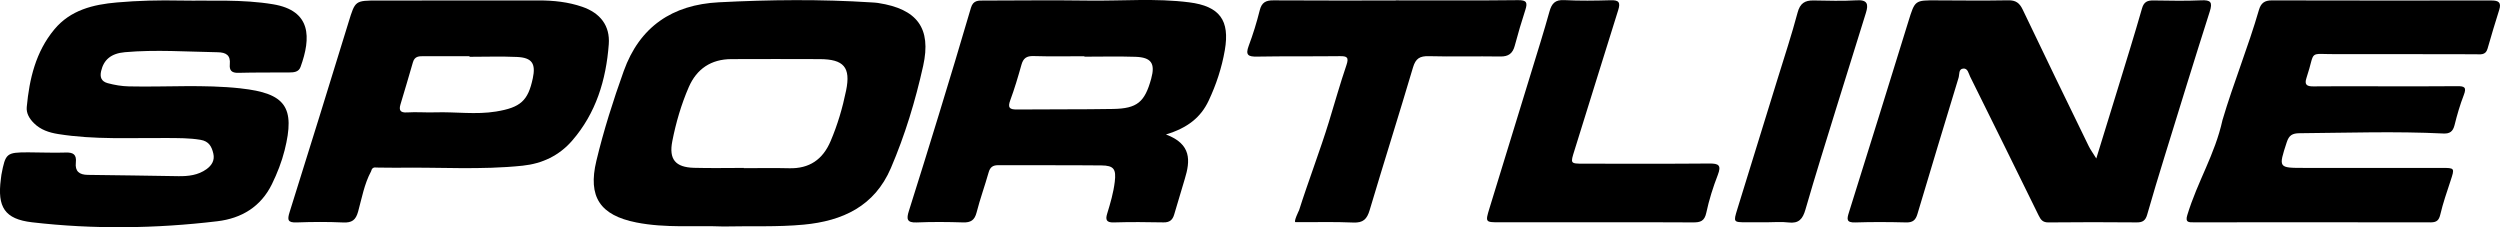
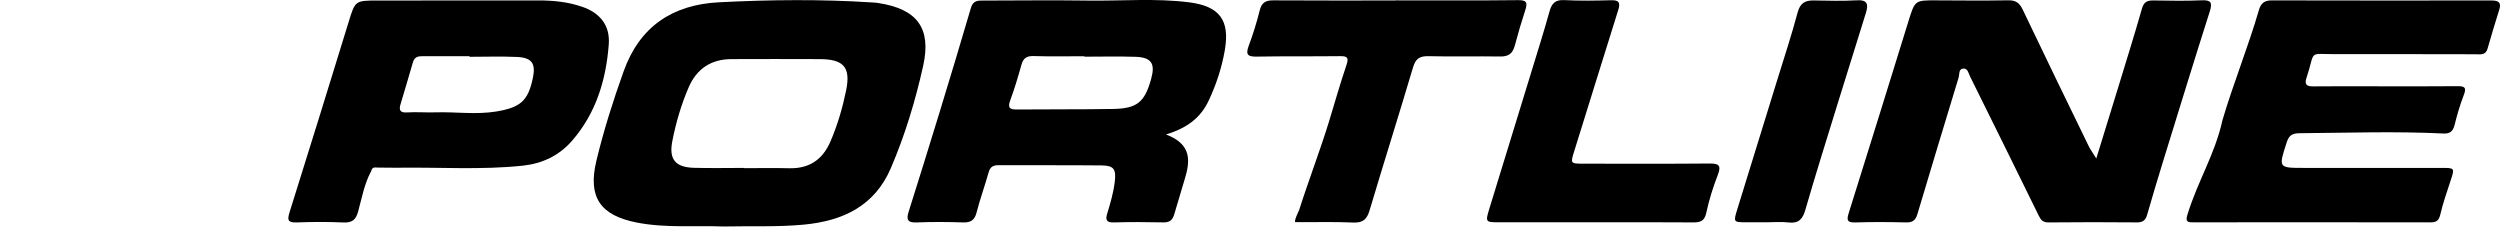
<svg xmlns="http://www.w3.org/2000/svg" id="Capa_2" viewBox="0 0 1722.48 156.55">
  <g id="Capa_1-2">
    <path d="m605.21,2.07c-1.54-.24-3.1-.31-4.66-.41-35.09-2.26-70.18-1.89-105.26-.08-32.04,1.65-54.58,16.79-65.57,47.45-7.27,20.28-13.8,40.83-18.83,61.8-5.96,24.83,2.55,37.49,27.56,42.45,20.11,3.99,40.45,1.99,60,2.77,18.88-.43,37.09.44,55.27-1.27,26.88-2.53,48.82-12.71,60.07-38.94,9.74-22.71,16.91-46.4,22.26-70.44,5.81-26.15-4.24-39.18-30.83-43.31Zm-22.25,60.29c-2.44,11.95-5.89,23.66-10.7,34.93-5.4,12.65-14.62,18.99-28.54,18.63-10.4-.27-20.81-.05-31.21-.05,0-.06,0-.11,0-.17-11.44,0-22.9.25-34.33-.07-12.85-.35-17.43-5.85-14.96-18.41,2.51-12.74,6.15-25.26,11.33-37.19,5.49-12.63,15.43-19.26,29.37-19.3,20.29-.07,40.58-.09,60.87,0,16.59.07,21.44,5.64,18.17,21.63Z" />
    <path d="m1516.55.22c-10.9.52-21.85.21-32.77.09-4.05-.05-6.61.8-7.93,5.41-5.28,18.46-11.02,36.8-16.64,55.17-4.75,15.53-9.56,31.04-14.88,48.3-2.38-3.85-4.05-6.08-5.24-8.54-15.22-31.29-30.48-62.57-45.44-93.99-2.22-4.67-4.82-6.54-10.04-6.45-16.38.29-32.78.12-49.17.04-15.16-.08-15.05-.1-19.57,14.5-13.58,43.89-27.21,87.77-40.97,131.6-1.45,4.62-1.9,7.12,4.4,6.91,11.69-.39,23.42-.3,35.11-.01,4.49.11,6.46-1.65,7.68-5.77,9.34-31.34,18.82-62.63,28.35-93.91.69-2.28-.11-6.03,3.22-6.33,3.15-.29,3.63,3.31,4.72,5.51,15.81,31.87,31.58,63.76,47.23,95.7,1.5,3.06,2.89,4.84,6.78,4.8,20.29-.22,40.58-.2,60.87-.02,4.1.04,5.99-1.38,7.11-5.29,3.84-13.47,7.91-26.88,12.05-40.27,10.27-33.23,20.47-66.48,31.05-99.62,2.08-6.51.82-8.14-5.93-7.82Z" />
-     <path d="m166,60.9c-25.71-2.82-51.47-.81-77.19-1.38-5.01-.11-9.8-.93-14.58-2.21-4.44-1.19-5.52-4.16-4.55-8.36,1.78-7.72,6.75-12.14,16.38-12.99,21.3-1.87,42.62-.32,63.93.04,5.8.1,8.94,2.07,8.35,8.24-.41,4.27,1.27,6.05,5.81,5.94,11.7-.3,23.42-.19,35.12-.26,3.2-.02,6.51-.23,7.81-3.82,7.27-20.05,7.58-38.76-18.95-43.16C166.93-.57,145.59.74,124.29.37c-14.58-.3-29.15.04-43.67,1.31-16.41,1.43-32.04,5.18-43.18,18.58-12.82,15.42-17.21,34.07-19.01,53.47-.4,4.28,1.77,7.96,4.89,11.08,4.67,4.66,10.48,6.53,16.74,7.54,24.82,3.99,49.83,2.56,74.79,2.74,7.79.06,15.55-.05,23.33,1.25,5.81.97,7.7,4.72,8.8,9.46,1.08,4.63-1.05,8.12-4.68,10.74-5.78,4.17-12.51,4.93-19.34,4.84-20.81-.25-41.62-.74-62.43-.89-5.99-.04-8.92-2.55-8.28-8.44.61-5.65-1.79-7.14-7.1-6.95-8.57.31-17.16-.15-25.75-.14-14.98.02-15.61.59-18.43,15.43-.19,1.02-.25,2.07-.39,3.1-2.51,19.15,2.58,27.47,21.53,29.67,42.5,4.93,85.14,4.34,127.62-.72,16.65-1.98,30.01-9.97,37.65-25.63,3.64-7.47,6.69-15.2,8.72-23.3,7.45-29.74.58-39.22-30.11-42.59Z" />
    <path d="m819.36,1.61c-23.06-2.95-46.26-.89-69.4-1.21-23.94-.33-47.89-.08-71.83-.02-3.84,0-7.59-.38-9.15,4.97-7.2,24.67-14.68,49.26-22.19,73.84-6.76,22.1-13.61,44.17-20.59,66.2-1.67,5.28-1.57,8.16,5.35,7.87,10.65-.45,21.34-.36,32-.02,5.32.17,7.95-1.54,9.32-6.88,2.37-9.3,5.69-18.35,8.29-27.59,1.04-3.68,2.98-4.97,6.66-4.96,23.68.1,47.37-.07,71.05.16,8.59.08,10.25,2.55,9.19,11.32-.91,7.52-3.02,14.75-5.24,21.96-1.22,3.98-.66,6.16,4.48,6,11.44-.35,22.9-.26,34.35-.03,4.14.08,6.24-1.63,7.33-5.36,2.4-8.22,4.84-16.44,7.34-24.63,3.8-12.47,4.76-23.95-12.99-30.58,14.93-4.51,24-11.79,29.4-23.25,5.24-11.1,9.05-22.72,11.15-34.78,3.58-20.66-3.53-30.32-24.51-33.01Zm-26.19,52.61c-4.44,16.13-9.63,20.56-26.29,20.85-22.08.38-44.18.15-66.27.37-5.07.05-6.43-1.24-4.56-6.33,2.96-8.02,5.41-16.24,7.71-24.48,1.26-4.5,3.53-6.14,8.32-6,11.68.36,23.38.12,35.08.12,0,.1,0,.2,0,.3,11.69,0,23.4-.3,35.08.09,11.04.36,13.83,4.56,10.93,15.08Z" />
    <path d="m1716.7.32c-50.48.06-100.97.08-151.45-.05-5.02-.01-7.5,1.89-8.88,6.64-7.29,25.19-17.67,50.66-25.09,75.81-5.35,24.12-17.08,41.92-24.26,65.5-1.54,5.05.9,4.97,4.47,4.96,54.39-.05,108.77-.07,163.16.03,4.14,0,5.75-1.34,6.72-5.49,1.83-7.81,4.5-15.44,7.01-23.08,2.94-8.94,3.02-8.95-6.13-8.95-31.49-.02-62.97,0-94.46,0-18.18,0-18,.06-12.25-17.67,1.57-4.84,3.84-6.19,8.89-6.23,33.04-.28,66.07-1.42,99.1.2,4.35.21,6.54-1.4,7.63-5.77,1.74-7.04,3.78-14.06,6.4-20.82,2.06-5.31.36-6.08-4.55-6.02-18.73.21-37.47.08-56.21.08-14.31,0-28.62-.12-42.93.06-4.51.06-6.29-1.18-4.73-5.83,6.6-19.68.22-16.28,21.19-16.37,31.74-.13,63.49.07,95.24.06,3.21,0,6.96.9,8.3-3.75,2.59-8.97,5.23-17.93,8.07-26.83,1.64-5.14-.51-6.47-5.24-6.46Z" />
    <path d="m1531.22,82.64c-.27-.37-1.79-2.4,0,0-.1.08-.27.36.06.08.03-.12-.01-.11-.06-.08Z" />
    <path d="m401.18,4.69c-9.7-3.34-19.75-4.39-29.94-4.39-36.94.01-73.87.03-110.81.06-15.83.01-15.69.06-20.25,14.86-13.44,43.66-26.91,87.3-40.63,130.88-1.71,5.42-1.35,7.39,4.91,7.15,10.65-.39,21.34-.46,31.98.03,5.98.28,8.68-1.6,10.3-7.5,2.56-9.33,4.26-19.05,8.92-27.72q.71-3.11,3.53-2.62c10.7,0,7.95.22,14.41.12,28.85-.43,57.75,1.63,86.55-1.41,13.47-1.42,25.07-6.93,33.97-17.15,16.54-19,23.48-41.97,25.32-66.5.97-12.93-6.01-21.59-18.27-25.81Zm-34.11,49.36c-3.26,15.3-8.34,20.02-25.28,22.79-13.93,2.28-27.97.11-41.96.57-6.47.21-12.98-.37-19.43.05-4.65.3-5.62-1.58-4.51-5.4,2.81-9.7,5.88-19.32,8.58-29.05,1.24-4.48,4.41-4.31,7.89-4.29,10.38.06,20.75.02,31.13.02,0,.13,0,.26,0,.39,10.89,0,21.8-.38,32.68.11,10.42.47,13.1,4.54,10.91,14.8Z" />
    <path d="m1043.67,31.45c2.2-8.27,4.64-16.49,7.28-24.63,1.6-4.95,1.01-6.79-4.97-6.72-28.1.33-56.2.15-84.3.15v.08c-28.1,0-56.21.1-84.31-.09-5.25-.04-8.07,1.44-9.42,6.84-2.07,8.3-4.6,16.53-7.61,24.53-2.41,6.42-.24,7.49,5.78,7.39,18.99-.34,37.99-.08,56.98-.31,4.89-.06,6.43.73,4.61,6.09-4.43,13.02-8.15,26.28-12.18,39.43-5.71,18.62-14.6,42.05-20.46,60.62-.07.15-.11.23-.16.34.09-.19.16-.34.16-.34,0,0-4.06,8.21-2.47,8.22,13.27.11,26.56-.33,39.8.27,6.84.31,9.44-2.35,11.28-8.53,9.79-32.84,20.14-65.51,29.88-98.37,1.83-6.19,4.75-7.89,10.95-7.72,16.38.44,32.78-.06,49.17.22,5.71.1,8.57-2.12,10-7.47Zm-149.01,114.21c-.1.21-.08.17,0,0h0Z" />
    <path d="m1177.73,112.66c-28.88.25-57.76.14-86.64.11-9.31,0-9.14-.09-6.27-9.22,10.11-32.19,19.97-64.47,30.13-96.65,1.71-5.42.28-6.9-5.2-6.74-10.66.31-21.35.47-31.99-.09-6.31-.33-8.65,2.34-10.2,7.91-3.82,13.75-8.12,27.37-12.3,41.02-9.66,31.52-19.41,63.02-29.04,94.55-2.92,9.55-2.8,9.6,6.79,9.6,21.85,0,43.71,0,65.56,0,22.64,0,45.27-.11,67.9.08,5.07.04,7.92-.84,9.16-6.65,1.88-8.85,4.65-17.6,7.92-26.05,2.59-6.69.64-7.93-5.82-7.87Z" />
    <path d="m1279.13.21c-9.85.61-19.76.23-29.65.1-5.97-.08-9.26,1.98-10.95,8.35-4.06,15.29-9.05,30.34-13.72,45.47-9.26,30.01-18.57,60.01-27.82,90.03-2.75,8.94-2.69,8.97,6.32,8.99,4.68.01,9.37,0,14.05,0,4.94,0,9.95-.49,14.82.12,7.16.88,9.88-2.33,11.76-8.88,6.76-23.45,14.09-46.73,21.28-70.05,6.73-21.83,13.54-43.64,20.37-65.44,1.87-5.98,1.16-9.16-6.45-8.69Z" />
  </g>
</svg>